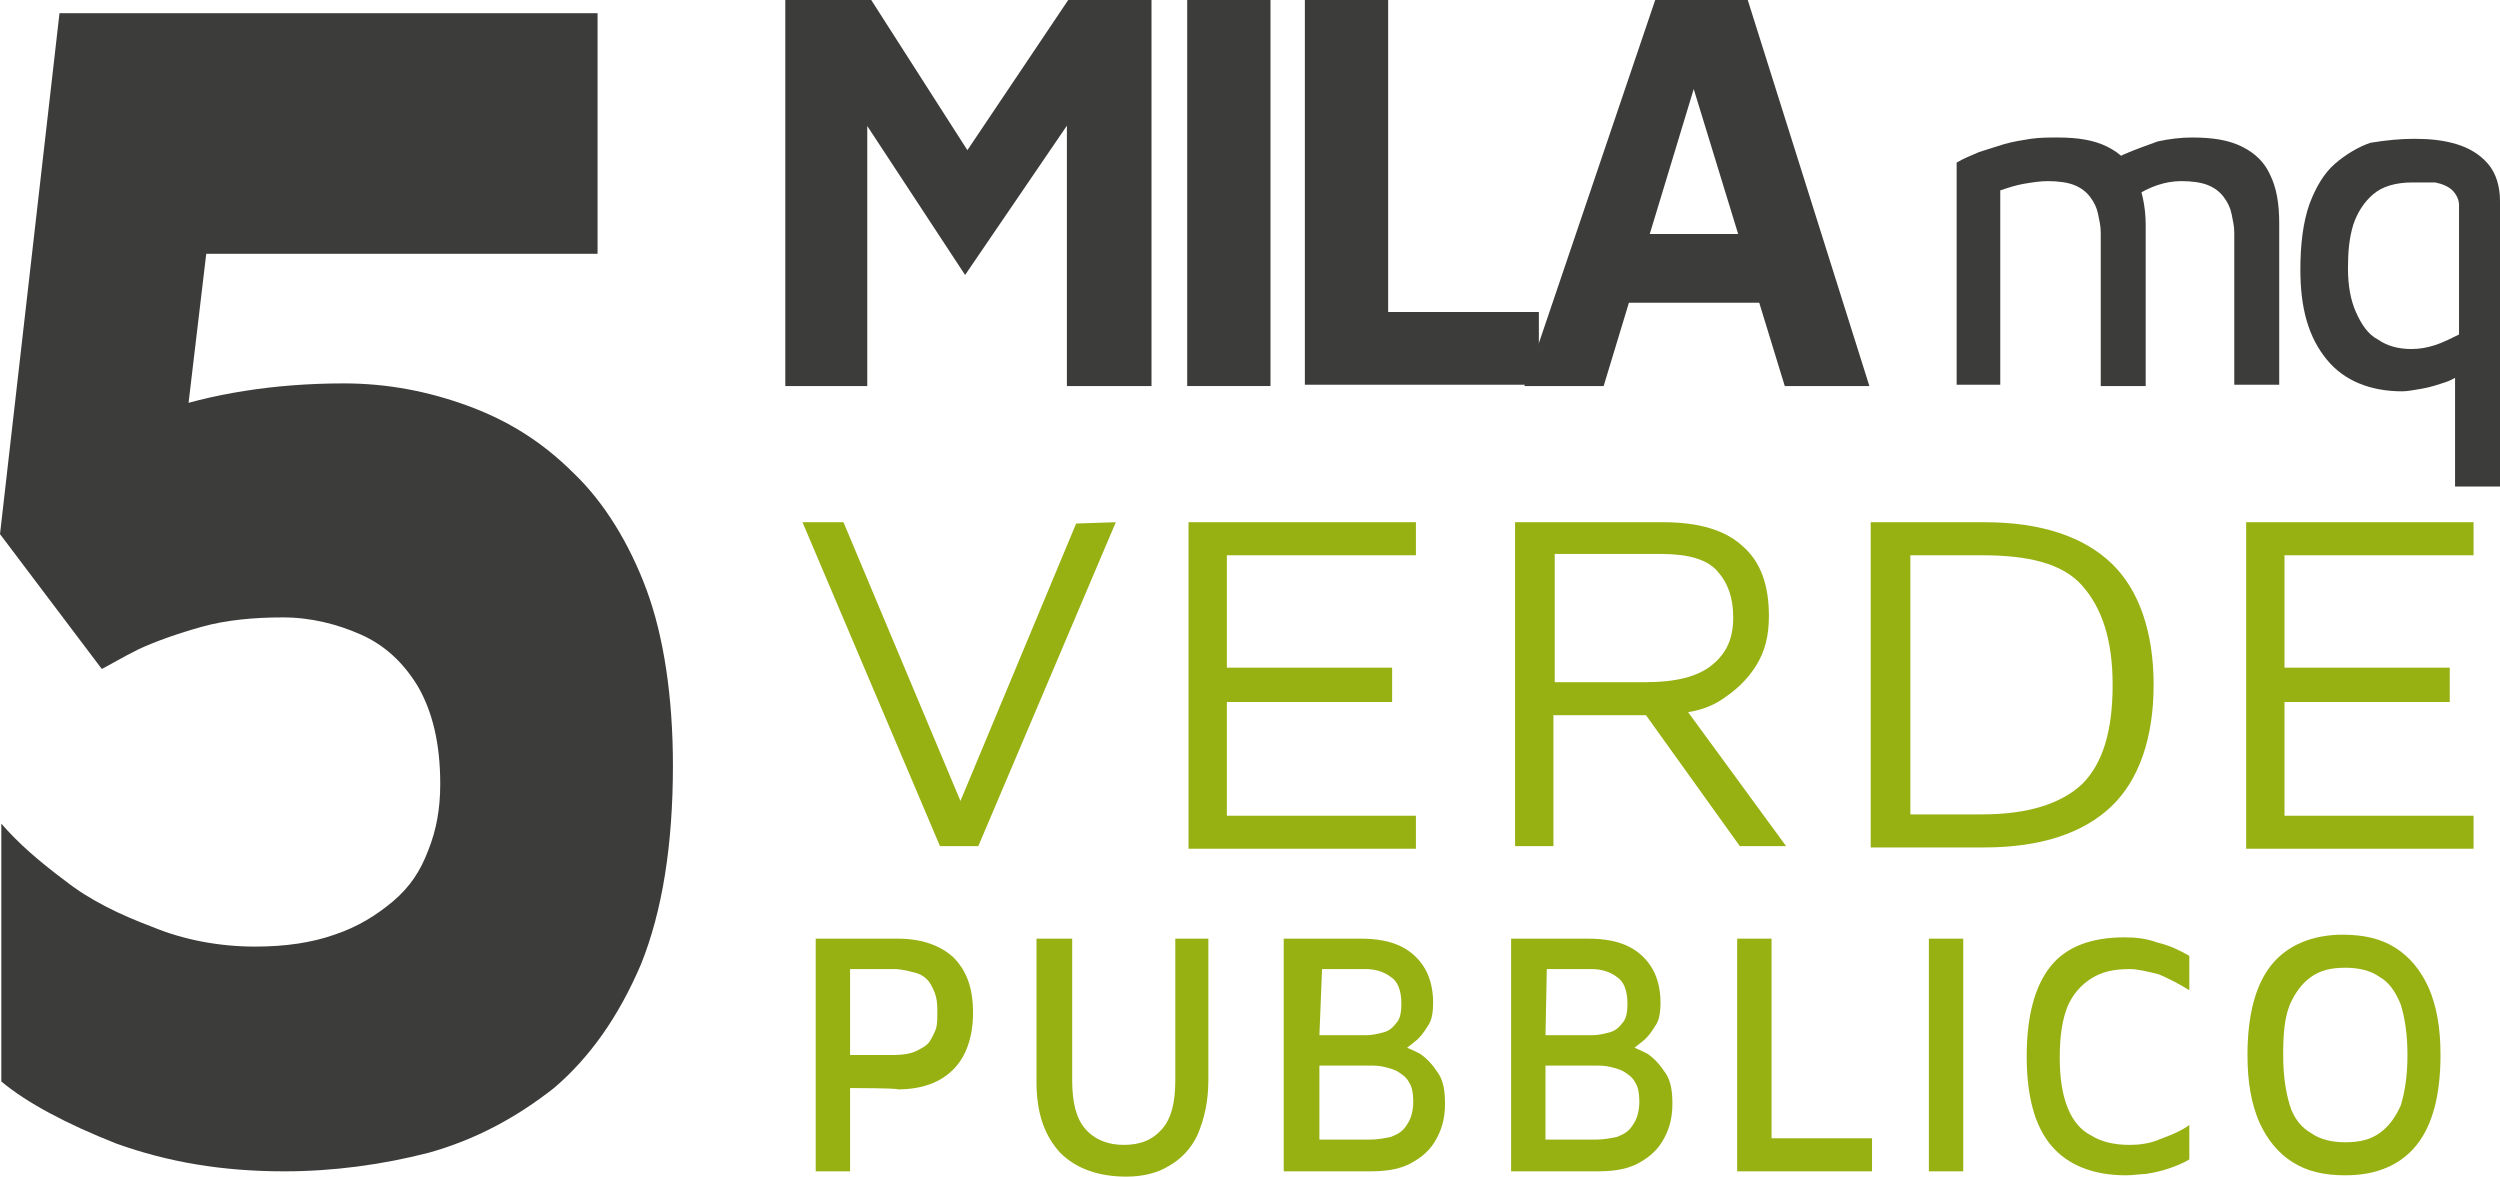
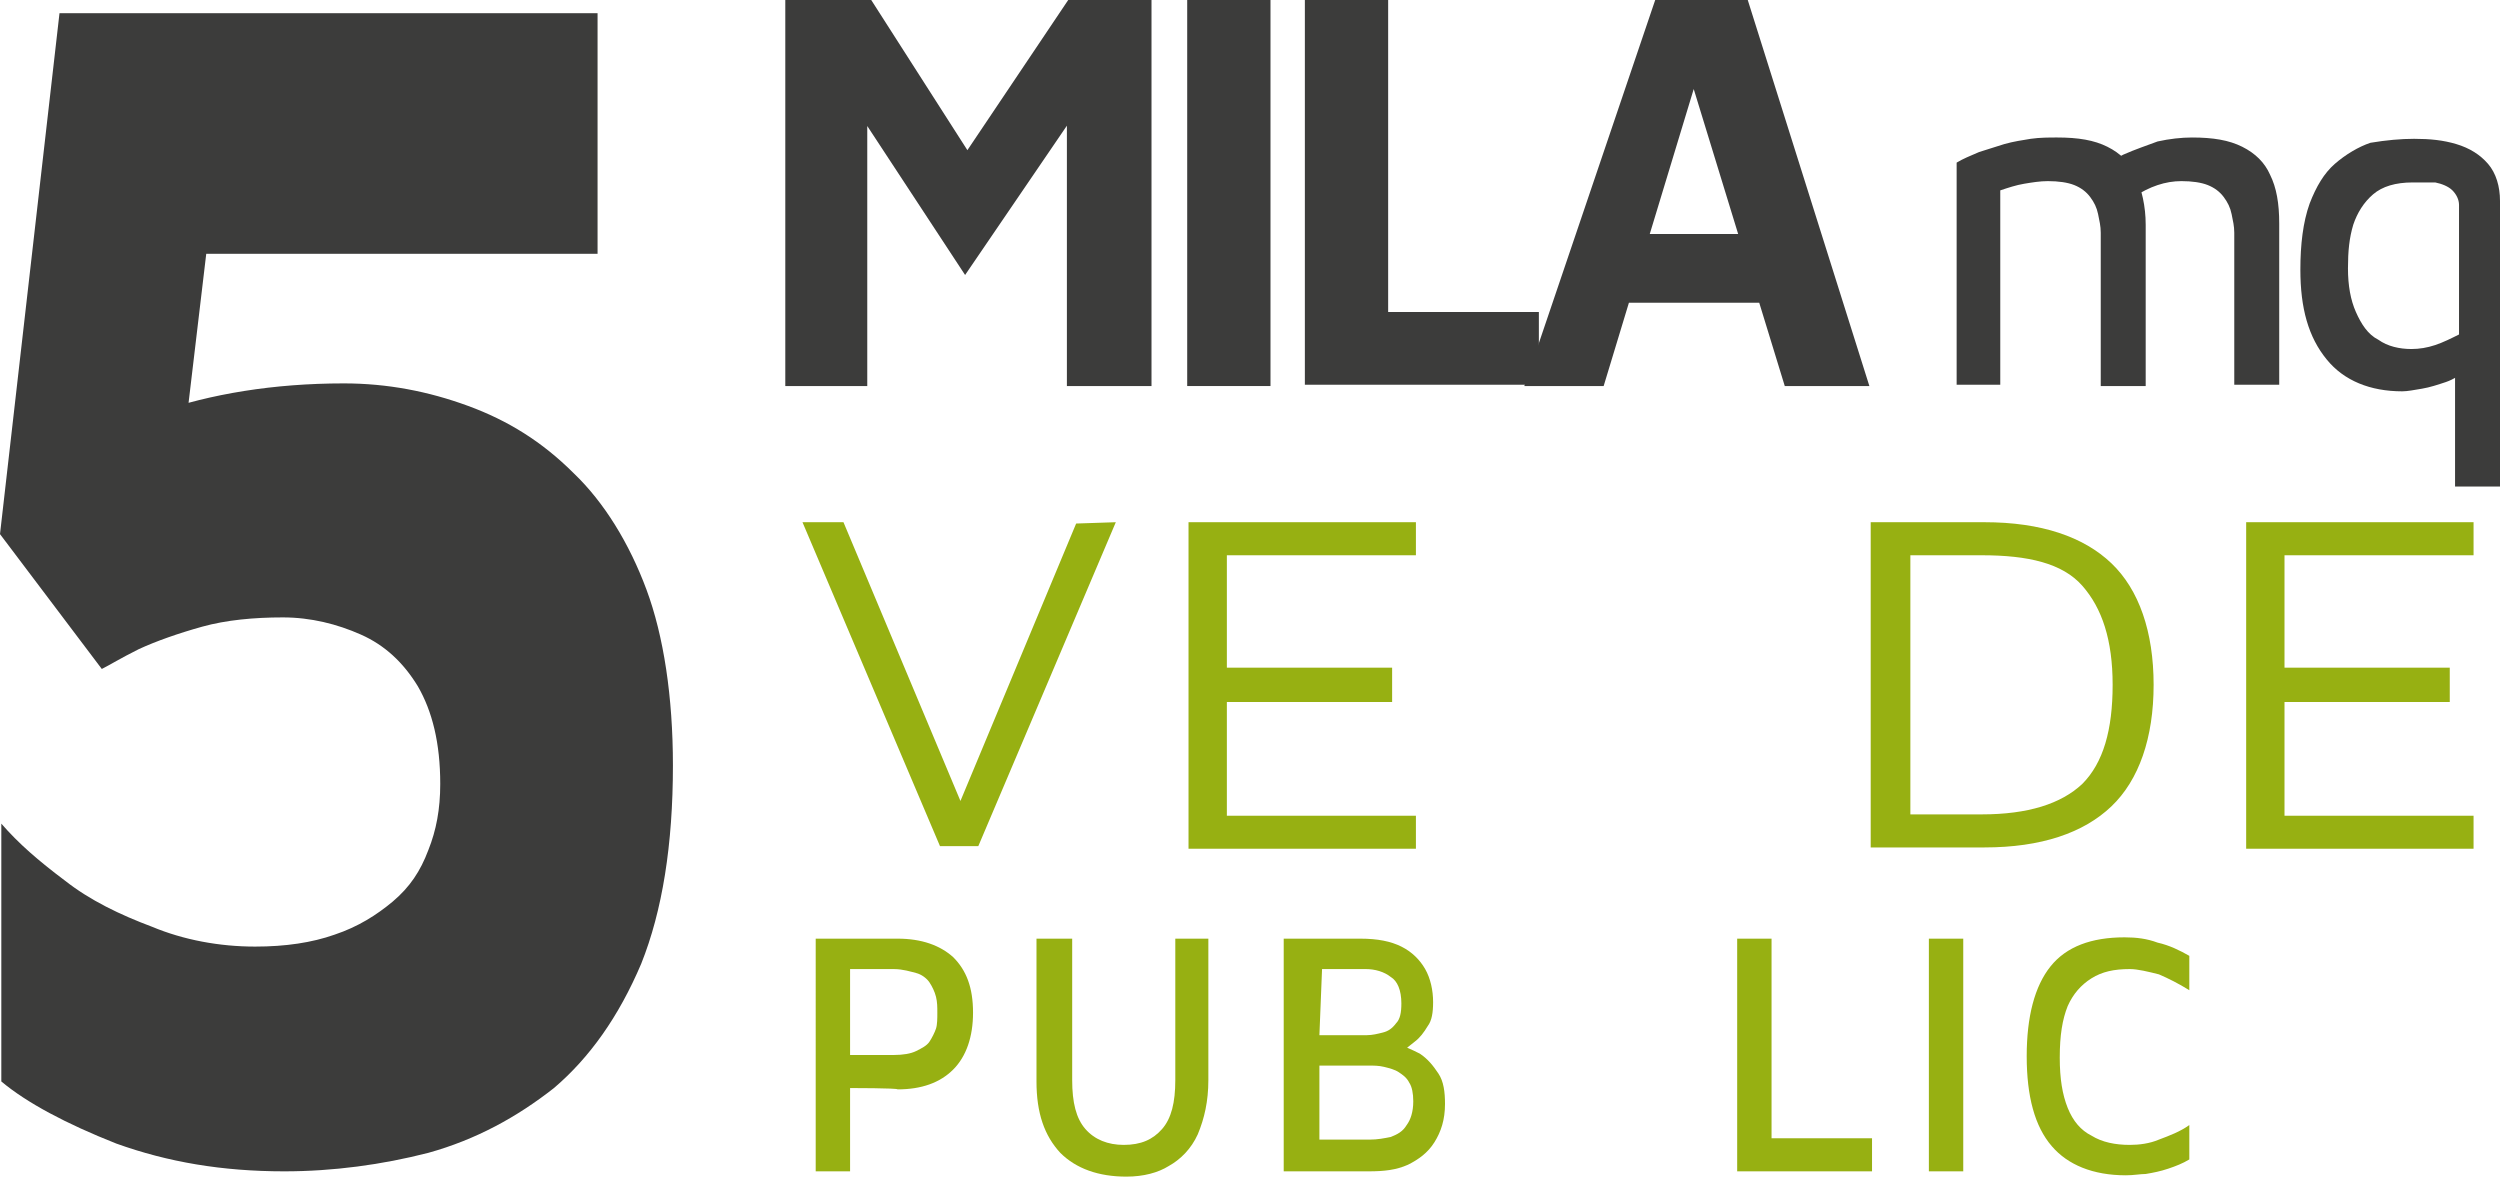
<svg xmlns="http://www.w3.org/2000/svg" version="1.1" id="Livello_3" x="0px" y="0px" viewBox="0 0 189.1 89" style="enable-background:new 0 0 189.1 89;" xml:space="preserve">
  <style type="text/css">
	.st0{fill:#3C3C3B;}
	.st1{fill:#97B012;}
</style>
  <g>
    <path class="st0" d="M21.5,88.6c-4.7,0-8.8-0.7-12.7-2.1C5,85,2,83.4,0.1,81.8V62.3c1.3,1.5,2.8,2.8,4.8,4.3   c1.9,1.5,4.2,2.6,6.6,3.5c2.4,1,5.1,1.5,7.8,1.5c2.3,0,4.3-0.3,6-0.9c1.8-0.6,3.2-1.5,4.4-2.5c1.3-1.1,2.1-2.3,2.7-3.9   c0.6-1.5,0.9-3.1,0.9-5c0-3.1-0.6-5.5-1.7-7.4c-1.1-1.8-2.5-3.1-4.3-3.9s-3.8-1.3-5.9-1.3c-2.2,0-4.3,0.2-6.1,0.7s-3.5,1.1-4.8,1.7   c-1.4,0.7-2.2,1.2-2.8,1.5L0,40.4L4.5,1h40.7v18.2H15.6l-2.8,23.6L1.3,38.4c2.9-3.3,6.4-5.6,10.6-7.2C15.9,29.8,20.7,29,26,29   c3.3,0,6.4,0.6,9.4,1.7c3,1.1,5.6,2.7,8,5.1c2.3,2.2,4.2,5.3,5.5,8.8s2,8.1,2,13.3c0,6-0.8,11-2.4,15c-1.7,4-3.9,7.1-6.6,9.4   c-2.8,2.2-5.9,3.9-9.5,4.9C28.9,88.1,25.2,88.6,21.5,88.6z" />
  </g>
  <g>
    <path class="st0" d="M59.4,29.2V0h6.5l8.9,13.9L71.4,14l9.4-14h6.3v29.2h-6.4V5.3L82,7.6L73,20.8L64.2,7.4l1.4-1.1v22.9H59.4z" />
    <path class="st0" d="M89.8,29.2V0h6.3v29.2H89.8z" />
    <path class="st0" d="M98.7,29.2V0h6.3v23.6h11.4v5.5H98.7z" />
    <path class="st0" d="M115.3,29.2L125.2,0h7l9.2,29.2H135l-8.4-27.4l3.1-0.3l-8.4,27.7H115.3z M120.9,22.9l1.3-5.2H134l0.6,5.2   H120.9z" />
    <path class="st0" d="M162.3,17v12.2h-3.4V17.6c0-0.5-0.1-0.9-0.2-1.4c-0.1-0.5-0.3-0.9-0.6-1.3c-0.3-0.4-0.7-0.7-1.2-0.9   c-0.5-0.2-1.2-0.3-2-0.3c-0.6,0-1.2,0.1-1.8,0.2c-0.6,0.1-1.2,0.3-1.8,0.5v14.7H148V12.3c0.5-0.3,1-0.5,1.7-0.8   c0.6-0.2,1.3-0.4,1.9-0.6c0.7-0.2,1.4-0.3,2-0.4c0.7-0.1,1.4-0.1,2-0.1c1.6,0,2.8,0.2,3.8,0.7c1,0.5,1.7,1.2,2.1,2.1   C162,14.3,162.3,15.6,162.3,17z M158.3,13.3c0.7-0.6,1.5-1.2,2.3-1.6c0.9-0.4,1.8-0.7,2.6-1c0.9-0.2,1.8-0.3,2.6-0.3   c1.6,0,2.8,0.2,3.8,0.7c1,0.5,1.7,1.2,2.1,2.1c0.5,1,0.7,2.2,0.7,3.7v12.2h-3.4V17.6c0-0.5-0.1-0.9-0.2-1.4   c-0.1-0.5-0.3-0.9-0.6-1.3c-0.3-0.4-0.7-0.7-1.2-0.9c-0.5-0.2-1.2-0.3-2-0.3c-0.6,0-1.2,0.1-1.8,0.3c-0.6,0.2-1.2,0.5-1.8,0.9   L158.3,13.3z" />
    <path class="st0" d="M182.6,10.5c1.2,0,2.2,0.1,3.2,0.4c1,0.3,1.8,0.8,2.4,1.5c0.6,0.7,0.9,1.7,0.9,2.8v21.6h-3.4V26.6l0.9,1.3   c-0.4,0.4-1,0.8-1.6,1c-0.6,0.2-1.2,0.4-1.8,0.5s-1.1,0.2-1.5,0.2c-2.4,0-4.4-0.8-5.7-2.4c-1.4-1.7-2-3.9-2-6.8   c0-1.9,0.2-3.6,0.7-5c0.5-1.3,1.1-2.3,1.9-3c0.8-0.7,1.8-1.3,2.7-1.6C180.5,10.6,181.6,10.5,182.6,10.5z M182.5,13.8   c-1.3,0-2.3,0.3-3,0.9c-0.7,0.6-1.2,1.4-1.5,2.3c-0.3,1-0.4,2-0.4,3.3s0.2,2.4,0.6,3.3c0.4,0.9,0.9,1.7,1.7,2.1   c0.7,0.5,1.6,0.7,2.5,0.7c0.6,0,1.2-0.1,1.8-0.3c0.6-0.2,1.2-0.5,1.8-0.8v-9.8c0-0.4-0.2-0.8-0.5-1.1c-0.3-0.3-0.8-0.5-1.3-0.6   C183.5,13.8,183,13.8,182.5,13.8z" />
  </g>
  <g>
    <path class="st1" d="M71.1,64L60.7,39.5h3.1l9.4,22.4h-1.1l9.3-22.3l3-0.1L74,64H71.1z" />
    <path class="st1" d="M89.9,64V39.5h17.2V42H92.8v8.5h12.5v2.6H92.8v8.6h14.3v2.5H89.9V64z" />
-     <path class="st1" d="M114.6,64V39.5h11.2c2.7,0,4.7,0.6,6,1.8c1.4,1.2,2,3,2,5.3c0,1.5-0.3,2.7-1,3.8c-0.7,1.1-1.6,1.9-2.7,2.6   s-2.5,1-4.2,1l1.3-0.8l7.9,10.8h-3.5l-8.1-11.3l1.5,1.4h-7.5v9.9L114.6,64L114.6,64z M117.6,51.6h6.9c2.2,0,3.9-0.4,5-1.3   c1.1-0.9,1.6-2,1.6-3.6c0-1.5-0.4-2.6-1.2-3.5c-0.8-0.9-2.2-1.3-4.3-1.3h-8L117.6,51.6L117.6,51.6z" />
    <path class="st1" d="M141.5,64V39.5h8.6c4.3,0,7.5,1.1,9.6,3.1c2.1,2,3.2,5.2,3.2,9.2s-1.1,7.2-3.2,9.2c-2.1,2-5.3,3.1-9.6,3.1   h-8.6V64z M144.5,61.6h5.4c3.5,0,6-0.8,7.6-2.3c1.6-1.6,2.3-4.1,2.3-7.5s-0.8-5.8-2.3-7.5s-4.1-2.3-7.6-2.3h-5.4V61.6z" />
    <path class="st1" d="M169.9,64V39.5h17.2V42h-14.3v8.5h12.5v2.6h-12.5v8.6h14.3v2.5h-17.2V64z" />
    <path class="st1" d="M64.3,82.3v6.3h-2.6V71h6.2c1.8,0,3.2,0.5,4.2,1.4c1,1,1.5,2.3,1.5,4.2c0,1.8-0.5,3.3-1.5,4.3   s-2.4,1.5-4.2,1.5C67.9,82.3,64.3,82.3,64.3,82.3z M64.3,79.8h3.3c0.7,0,1.3-0.1,1.7-0.3c0.4-0.2,0.8-0.4,1-0.7s0.4-0.7,0.5-1   c0.1-0.3,0.1-0.8,0.1-1.2s0-0.8-0.1-1.2c-0.1-0.4-0.3-0.8-0.5-1.1c-0.2-0.3-0.6-0.6-1-0.7c-0.4-0.1-1-0.3-1.7-0.3h-3.3V79.8z" />
    <path class="st1" d="M85.2,89c-2.1,0-3.8-0.6-5-1.8c-1.2-1.3-1.8-3-1.8-5.4V71h2.7v10.7c0,1.7,0.3,2.9,1,3.7   c0.7,0.8,1.7,1.2,2.9,1.2c1.3,0,2.2-0.4,2.9-1.2c0.7-0.8,1-2,1-3.7V71h2.5v10.7c0,1.6-0.3,2.9-0.8,4.1c-0.5,1.1-1.3,1.9-2.2,2.4   C87.6,88.7,86.5,89,85.2,89z" />
    <path class="st1" d="M97.1,88.6V71h5.8c1.3,0,2.3,0.2,3.1,0.6c0.8,0.4,1.4,1,1.8,1.7c0.4,0.7,0.6,1.6,0.6,2.5   c0,0.8-0.1,1.4-0.4,1.8c-0.3,0.5-0.6,0.9-1,1.2c-0.4,0.3-0.7,0.6-1.1,0.8l-0.3-0.6c0.6,0.1,1.2,0.4,1.8,0.7c0.6,0.4,1,0.9,1.4,1.5   s0.5,1.4,0.5,2.3c0,1.2-0.3,2.1-0.8,2.9c-0.5,0.8-1.2,1.3-2,1.7c-0.9,0.4-1.8,0.5-3,0.5L97.1,88.6L97.1,88.6z M99.8,78.3h3.6   c0.4,0,0.8-0.1,1.2-0.2c0.4-0.1,0.7-0.3,1-0.7c0.3-0.3,0.4-0.8,0.4-1.5c0-1-0.3-1.7-0.8-2c-0.5-0.4-1.2-0.6-1.9-0.6h-3.3L99.8,78.3   L99.8,78.3z M99.8,86.2h3.8c0.6,0,1.1-0.1,1.6-0.2c0.5-0.2,0.9-0.4,1.2-0.9c0.3-0.4,0.5-1,0.5-1.8c0-0.6-0.1-1.1-0.3-1.4   c-0.2-0.4-0.5-0.6-0.8-0.8c-0.3-0.2-0.7-0.3-1.1-0.4c-0.4-0.1-0.8-0.1-1.2-0.1h-3.7C99.8,80.7,99.8,86.2,99.8,86.2z" />
-     <path class="st1" d="M114.3,88.6V71h5.8c1.3,0,2.3,0.2,3.1,0.6c0.8,0.4,1.4,1,1.8,1.7c0.4,0.7,0.6,1.6,0.6,2.5   c0,0.8-0.1,1.4-0.4,1.8c-0.3,0.5-0.6,0.9-1,1.2c-0.4,0.3-0.7,0.6-1.1,0.8l-0.3-0.6c0.6,0.1,1.2,0.4,1.8,0.7c0.6,0.4,1,0.9,1.4,1.5   s0.5,1.4,0.5,2.3c0,1.2-0.3,2.1-0.8,2.9c-0.5,0.8-1.2,1.3-2,1.7c-0.9,0.4-1.8,0.5-3,0.5L114.3,88.6L114.3,88.6z M116.9,78.3h3.6   c0.4,0,0.8-0.1,1.2-0.2c0.4-0.1,0.7-0.3,1-0.7c0.3-0.3,0.4-0.8,0.4-1.5c0-1-0.3-1.7-0.8-2c-0.5-0.4-1.2-0.6-1.9-0.6H117L116.9,78.3   L116.9,78.3z M116.9,86.2h3.8c0.6,0,1.1-0.1,1.6-0.2c0.5-0.2,0.9-0.4,1.2-0.9c0.3-0.4,0.5-1,0.5-1.8c0-0.6-0.1-1.1-0.3-1.4   c-0.2-0.4-0.5-0.6-0.8-0.8c-0.3-0.2-0.7-0.3-1.1-0.4c-0.4-0.1-0.8-0.1-1.2-0.1h-3.7C116.9,80.7,116.9,86.2,116.9,86.2z" />
    <path class="st1" d="M131.4,88.6V71h2.6v15.1h7.6v2.5H131.4z" />
    <path class="st1" d="M145.9,88.6V71h2.6v17.6H145.9z" />
    <path class="st1" d="M160.8,88.9c-2.5,0-4.4-0.8-5.6-2.2c-1.3-1.5-1.9-3.8-1.9-6.8c0-3,0.6-5.3,1.8-6.8s3.1-2.2,5.6-2.2   c0.9,0,1.7,0.1,2.5,0.4c0.9,0.2,1.7,0.6,2.4,1v2.6c-0.8-0.5-1.6-0.9-2.3-1.2c-0.8-0.2-1.6-0.4-2.2-0.4c-1.2,0-2.1,0.2-2.9,0.7   c-0.8,0.5-1.4,1.2-1.8,2.1c-0.4,1-0.6,2.2-0.6,3.9c0,1.6,0.2,2.8,0.6,3.8s1,1.7,1.8,2.1c0.8,0.5,1.8,0.7,2.9,0.7   c0.7,0,1.5-0.1,2.2-0.4c0.8-0.3,1.6-0.6,2.3-1.1v2.6c-0.5,0.3-1,0.5-1.6,0.7c-0.6,0.2-1.1,0.3-1.7,0.4   C161.9,88.8,161.4,88.9,160.8,88.9z" />
-     <path class="st1" d="M177.4,88.9c-1.6,0-2.9-0.3-4-1c-1.1-0.7-1.9-1.7-2.5-3c-0.6-1.4-0.9-3-0.9-5.1c0-3,0.6-5.3,1.8-6.8   s3.1-2.3,5.4-2.3c1.6,0,2.9,0.3,4,1c1.1,0.7,1.9,1.7,2.5,3c0.6,1.4,0.9,3,0.9,5.1c0,3-0.6,5.3-1.8,6.8   C181.6,88.1,179.8,88.9,177.4,88.9z M177.4,86.4c1.1,0,1.9-0.2,2.6-0.7c0.7-0.5,1.2-1.2,1.6-2.1c0.3-1,0.5-2.2,0.5-3.8   s-0.2-2.8-0.5-3.8c-0.4-1-0.9-1.7-1.6-2.1c-0.7-0.5-1.6-0.7-2.6-0.7c-1.1,0-1.9,0.2-2.6,0.7c-0.7,0.5-1.2,1.2-1.6,2.1   c-0.4,1-0.5,2.2-0.5,3.8s0.2,2.8,0.5,3.8s0.9,1.7,1.6,2.1C175.5,86.2,176.4,86.4,177.4,86.4z" />
  </g>
</svg>